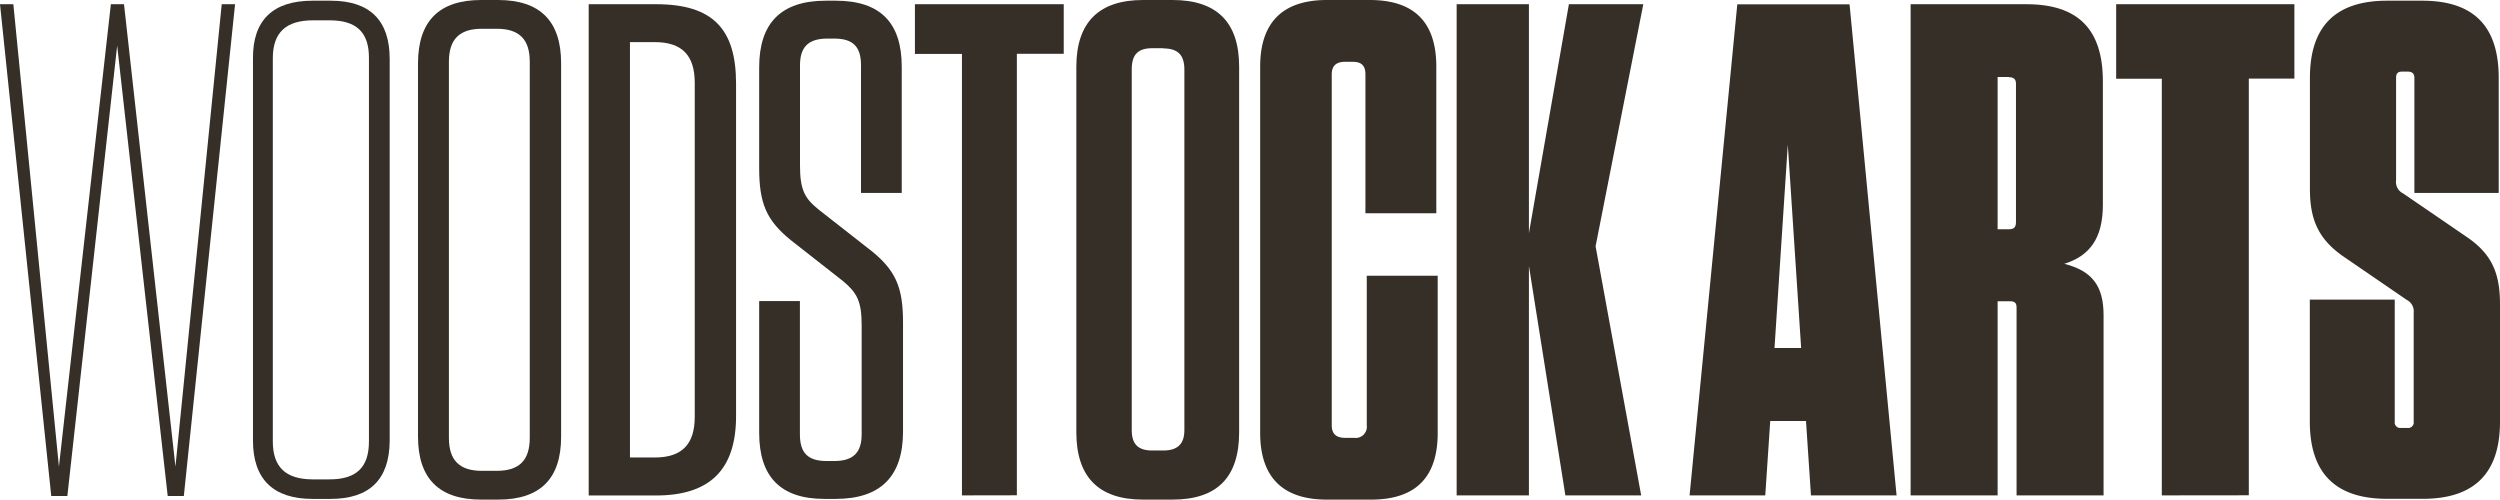
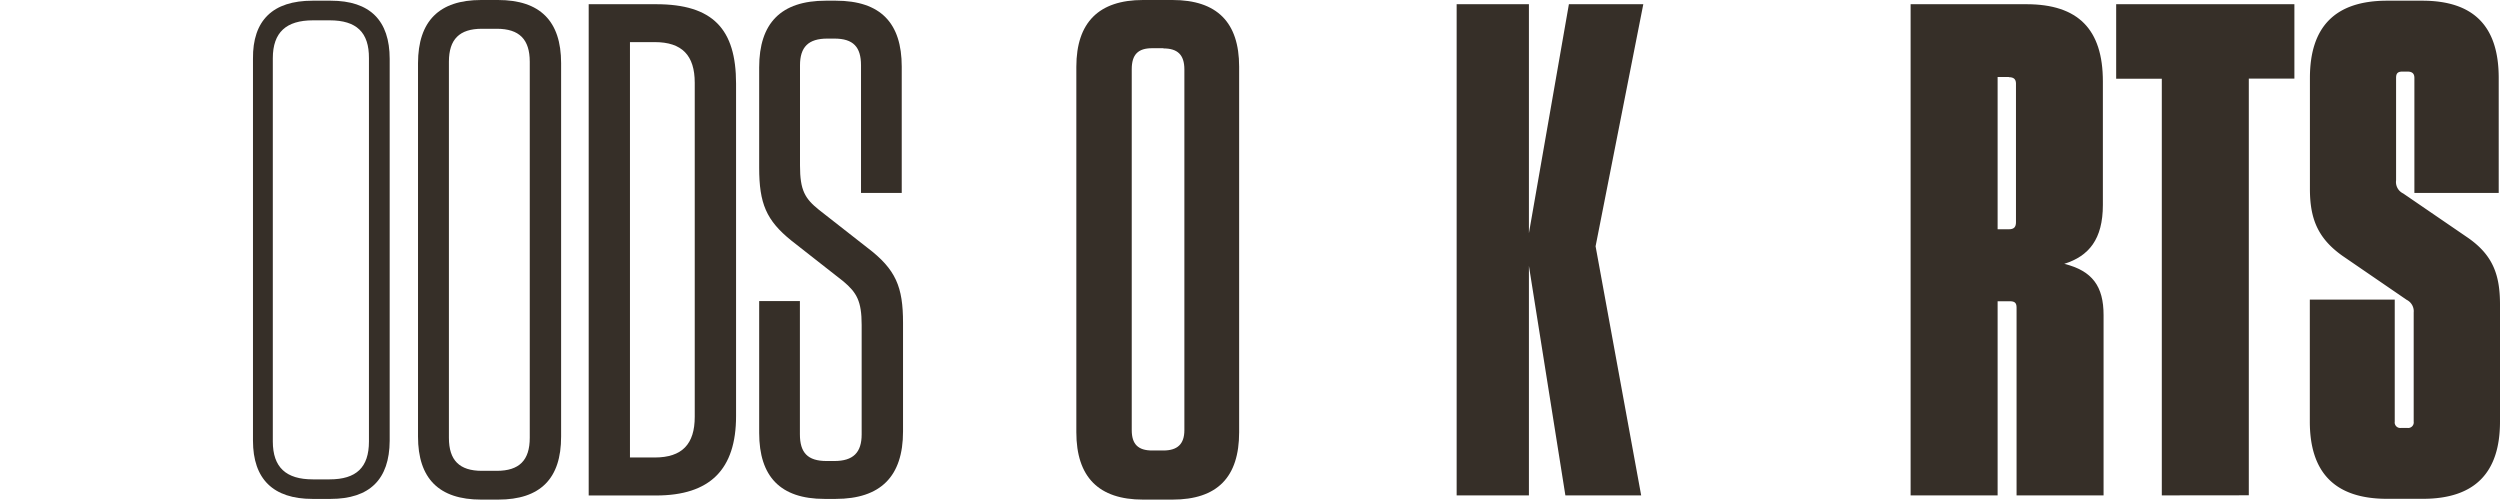
<svg xmlns="http://www.w3.org/2000/svg" viewBox="0 0 504 100.72">
  <defs>
    <style>.cls-1{fill:#362f28;}</style>
  </defs>
  <g id="Layer_2" data-name="Layer 2">
    <g id="Layer_1-2" data-name="Layer 1">
-       <path class="cls-1" d="M35.37,94.07,44.7.85h2.69L37.06,100H33.81L23.62,9.19,13.58,100H10.33L0,.85H2.69l9.19,93.22L22.35.85H25Z" />
      <path class="cls-1" d="M66.63,100.58H63c-7.92,0-12-4-12-11.74v-77C50.92,4.1,55,.14,63,.14h3.68c7.92,0,11.88,4,11.88,11.74v77C78.51,96.62,74.55,100.58,66.63,100.58ZM66.48,4.1H63.09C57.71,4.1,55,6.51,55,11.74V89c0,5.23,2.68,7.64,8.06,7.64h3.39c5.38,0,7.93-2.41,7.93-7.64V11.74C74.41,6.51,71.86,4.1,66.48,4.1Z" />
      <path class="cls-1" d="M100.43,100.72H97q-12.74,0-12.73-12.73V12.73Q84.31,0,97,0h3.39q12.73,0,12.73,12.73V88Q113.16,100.73,100.43,100.72ZM100.15,5.8h-3c-4.53,0-6.65,2.12-6.65,6.65V88.27c0,4.53,2.12,6.65,6.65,6.65h3c4.53,0,6.65-2.12,6.65-6.65V12.45C106.8,7.92,104.68,5.8,100.15,5.8Z" />
      <path class="cls-1" d="M118.68.85h13.58c11.46,0,16.13,5,16.13,16V83.89c0,10.75-5.24,16-16.13,16H118.68ZM127,92.23h5c5.51,0,8.06-2.69,8.06-8.2V16.69c0-5.51-2.55-8.2-8.06-8.2h-5Z" />
      <path class="cls-1" d="M182.05,65.07V87q0,13.57-13.58,13.58h-2.26c-8.91,0-13.16-4.53-13.16-13.3V60.69h8.21V87.56c0,3.68,1.55,5.38,5.37,5.38h1.56c3.82,0,5.52-1.7,5.52-5.38V65.5c0-4.81-1-6.51-3.68-8.77l-10.47-8.21c-5.09-4.1-6.51-7.5-6.51-14.71V13.58c0-8.91,4.39-13.44,13.44-13.44h2c9.06,0,13.3,4.53,13.3,13.3V38.9h-8.21V13.16c0-3.68-1.55-5.38-5.37-5.38h-1.42c-3.82,0-5.51,1.7-5.51,5.38V33.38c0,5,1,6.65,3.82,8.92l9.76,7.64C180.64,54.32,182.05,57.86,182.05,65.07Z" />
-       <path class="cls-1" d="M193.93,99.87v-89h-9.48V.85h30v10H205v89Z" />
      <path class="cls-1" d="M236.37,100.72h-5.94c-8.91,0-13.44-4.53-13.44-13.58V13.44C217,4.53,221.52,0,230.43,0h5.94c9,0,13.44,4.53,13.44,13.44v73.7C249.81,96.19,245.42,100.72,236.37,100.72Zm-1.84-91h-2.26c-2.83,0-4.11,1.27-4.11,4.24V86.72c0,2.82,1.28,4.1,4.11,4.1h2.26c2.83,0,4.24-1.28,4.24-4.1V14C238.77,11,237.36,9.76,234.53,9.76Z" />
-       <path class="cls-1" d="M289.84,55.59V87.28c0,8.91-4.39,13.44-13.44,13.44h-8.91c-8.91,0-13.44-4.53-13.44-13.44V13.44C254.05,4.53,258.58,0,267.49,0h8.63c9.05,0,13.44,4.53,13.44,13.44V43H275.27V15c0-1.69-.71-2.54-2.55-2.54h-1.55c-1.84,0-2.69.85-2.69,2.54V85.73c0,1.69.85,2.54,2.69,2.54H273a2.25,2.25,0,0,0,2.54-2.54V55.59Z" />
      <path class="cls-1" d="M315.58,99.87l-7.35-46.26V99.87H293.66V.85h14.57V47L316.29.85h15l-9.62,48.8,9.19,50.22Z" />
-       <path class="cls-1" d="M365.09,99.87l-1-15h-7.21l-1,15H340.62l9.62-99h22.63l9.48,99Zm-7.35-29.71h5.37l-2.69-41Z" />
      <path class="cls-1" d="M424.08,63.52V99.87H406.54V62c0-1-.43-1.27-1.42-1.27h-2.4V99.87H385.18V.85h23.34c10.47,0,15.42,5.09,15.42,15.56v24.9c0,6.93-2.83,10.32-7.78,11.88C421.82,54.6,424.08,57.72,424.08,63.52Zm-19.1-48h-2.26v30.7H405c1,0,1.42-.43,1.42-1.42v-28C406.4,16,406,15.56,405,15.56Z" />
      <path class="cls-1" d="M435.82,99.87v-84h-9.2V.85h35.93v15h-9.19v84Z" />
      <path class="cls-1" d="M504,61.39V85c0,10.32-5.09,15.56-15.56,15.56h-7.21c-10.47,0-15.57-5.24-15.57-15.56V60.4h17.12V85a1.12,1.12,0,0,0,1.27,1.27h1.28A1.12,1.12,0,0,0,486.6,85V63a2.57,2.57,0,0,0-1.41-2.55l-13-8.91c-4.95-3.53-6.51-7.5-6.51-13.44V15.7c0-10.32,5.1-15.56,15.57-15.56h7.07c10.47,0,15.42,5.24,15.42,15.56V38.9h-17V15.7c0-.85-.42-1.27-1.41-1.27h-1c-1,0-1.28.42-1.28,1.27V36.36A2.55,2.55,0,0,0,484.48,39L497.63,48C502.59,51.49,504,55.45,504,61.39Z" />
    </g>
  </g>
</svg>